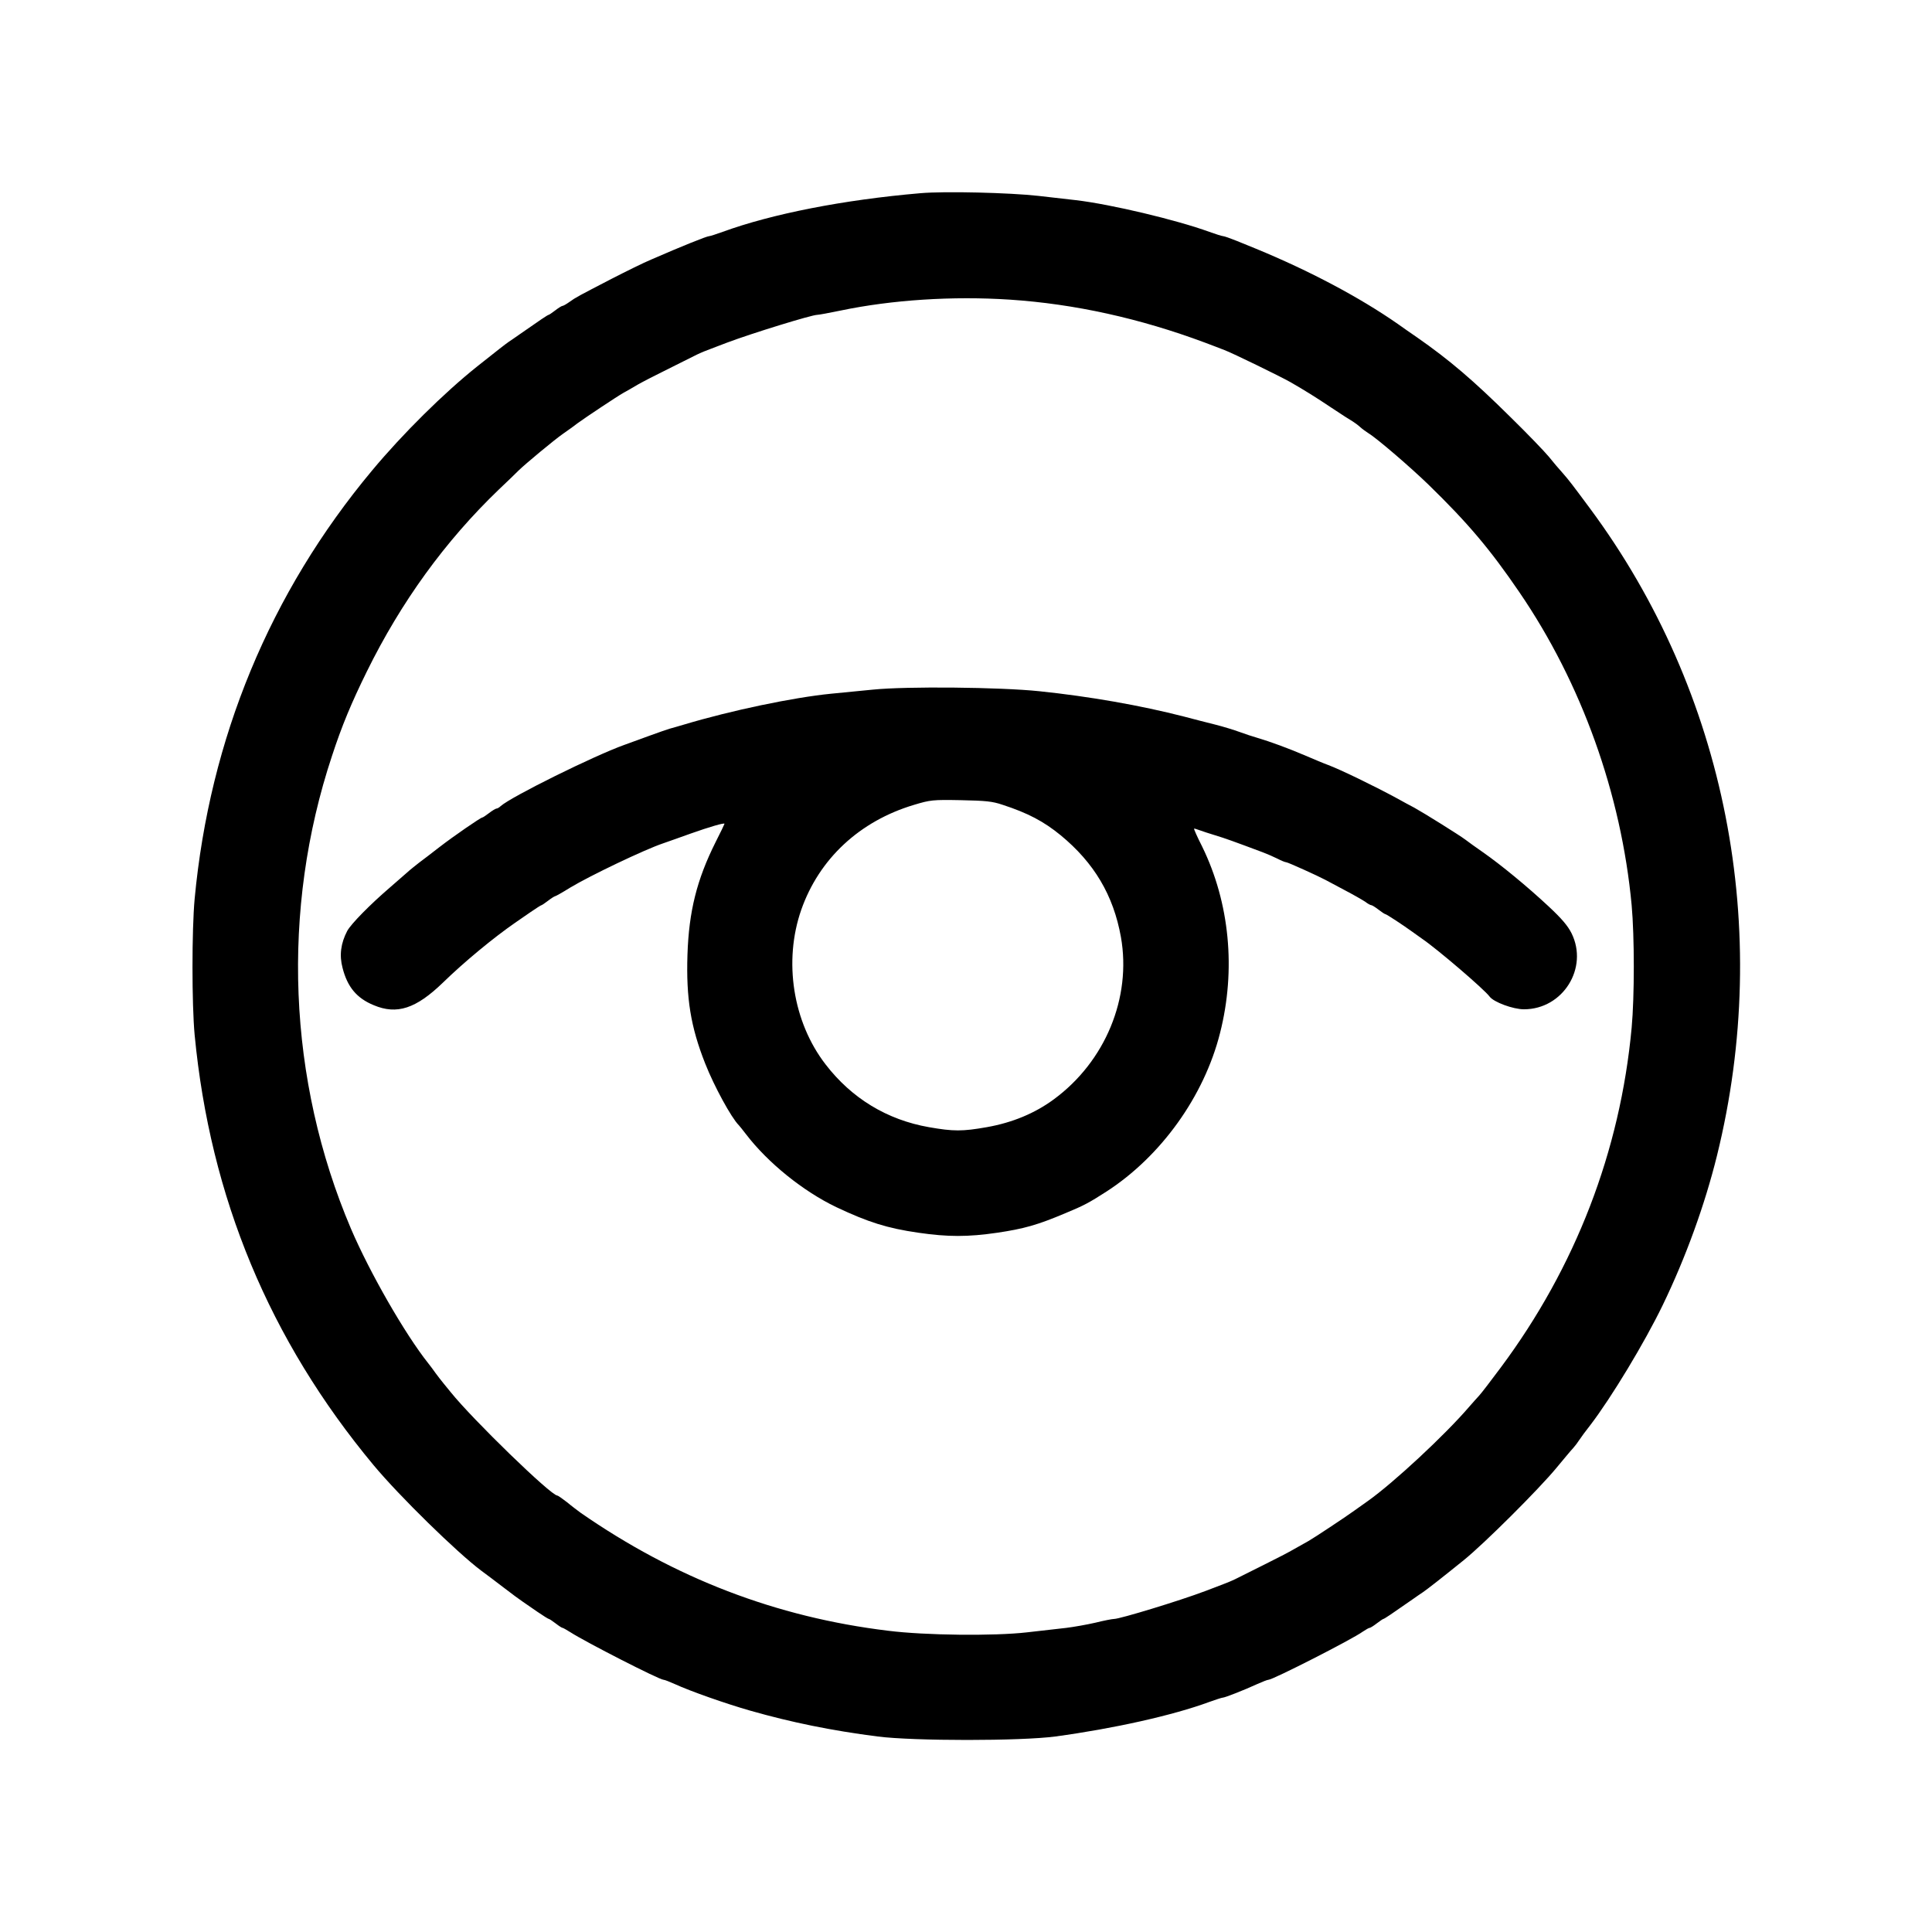
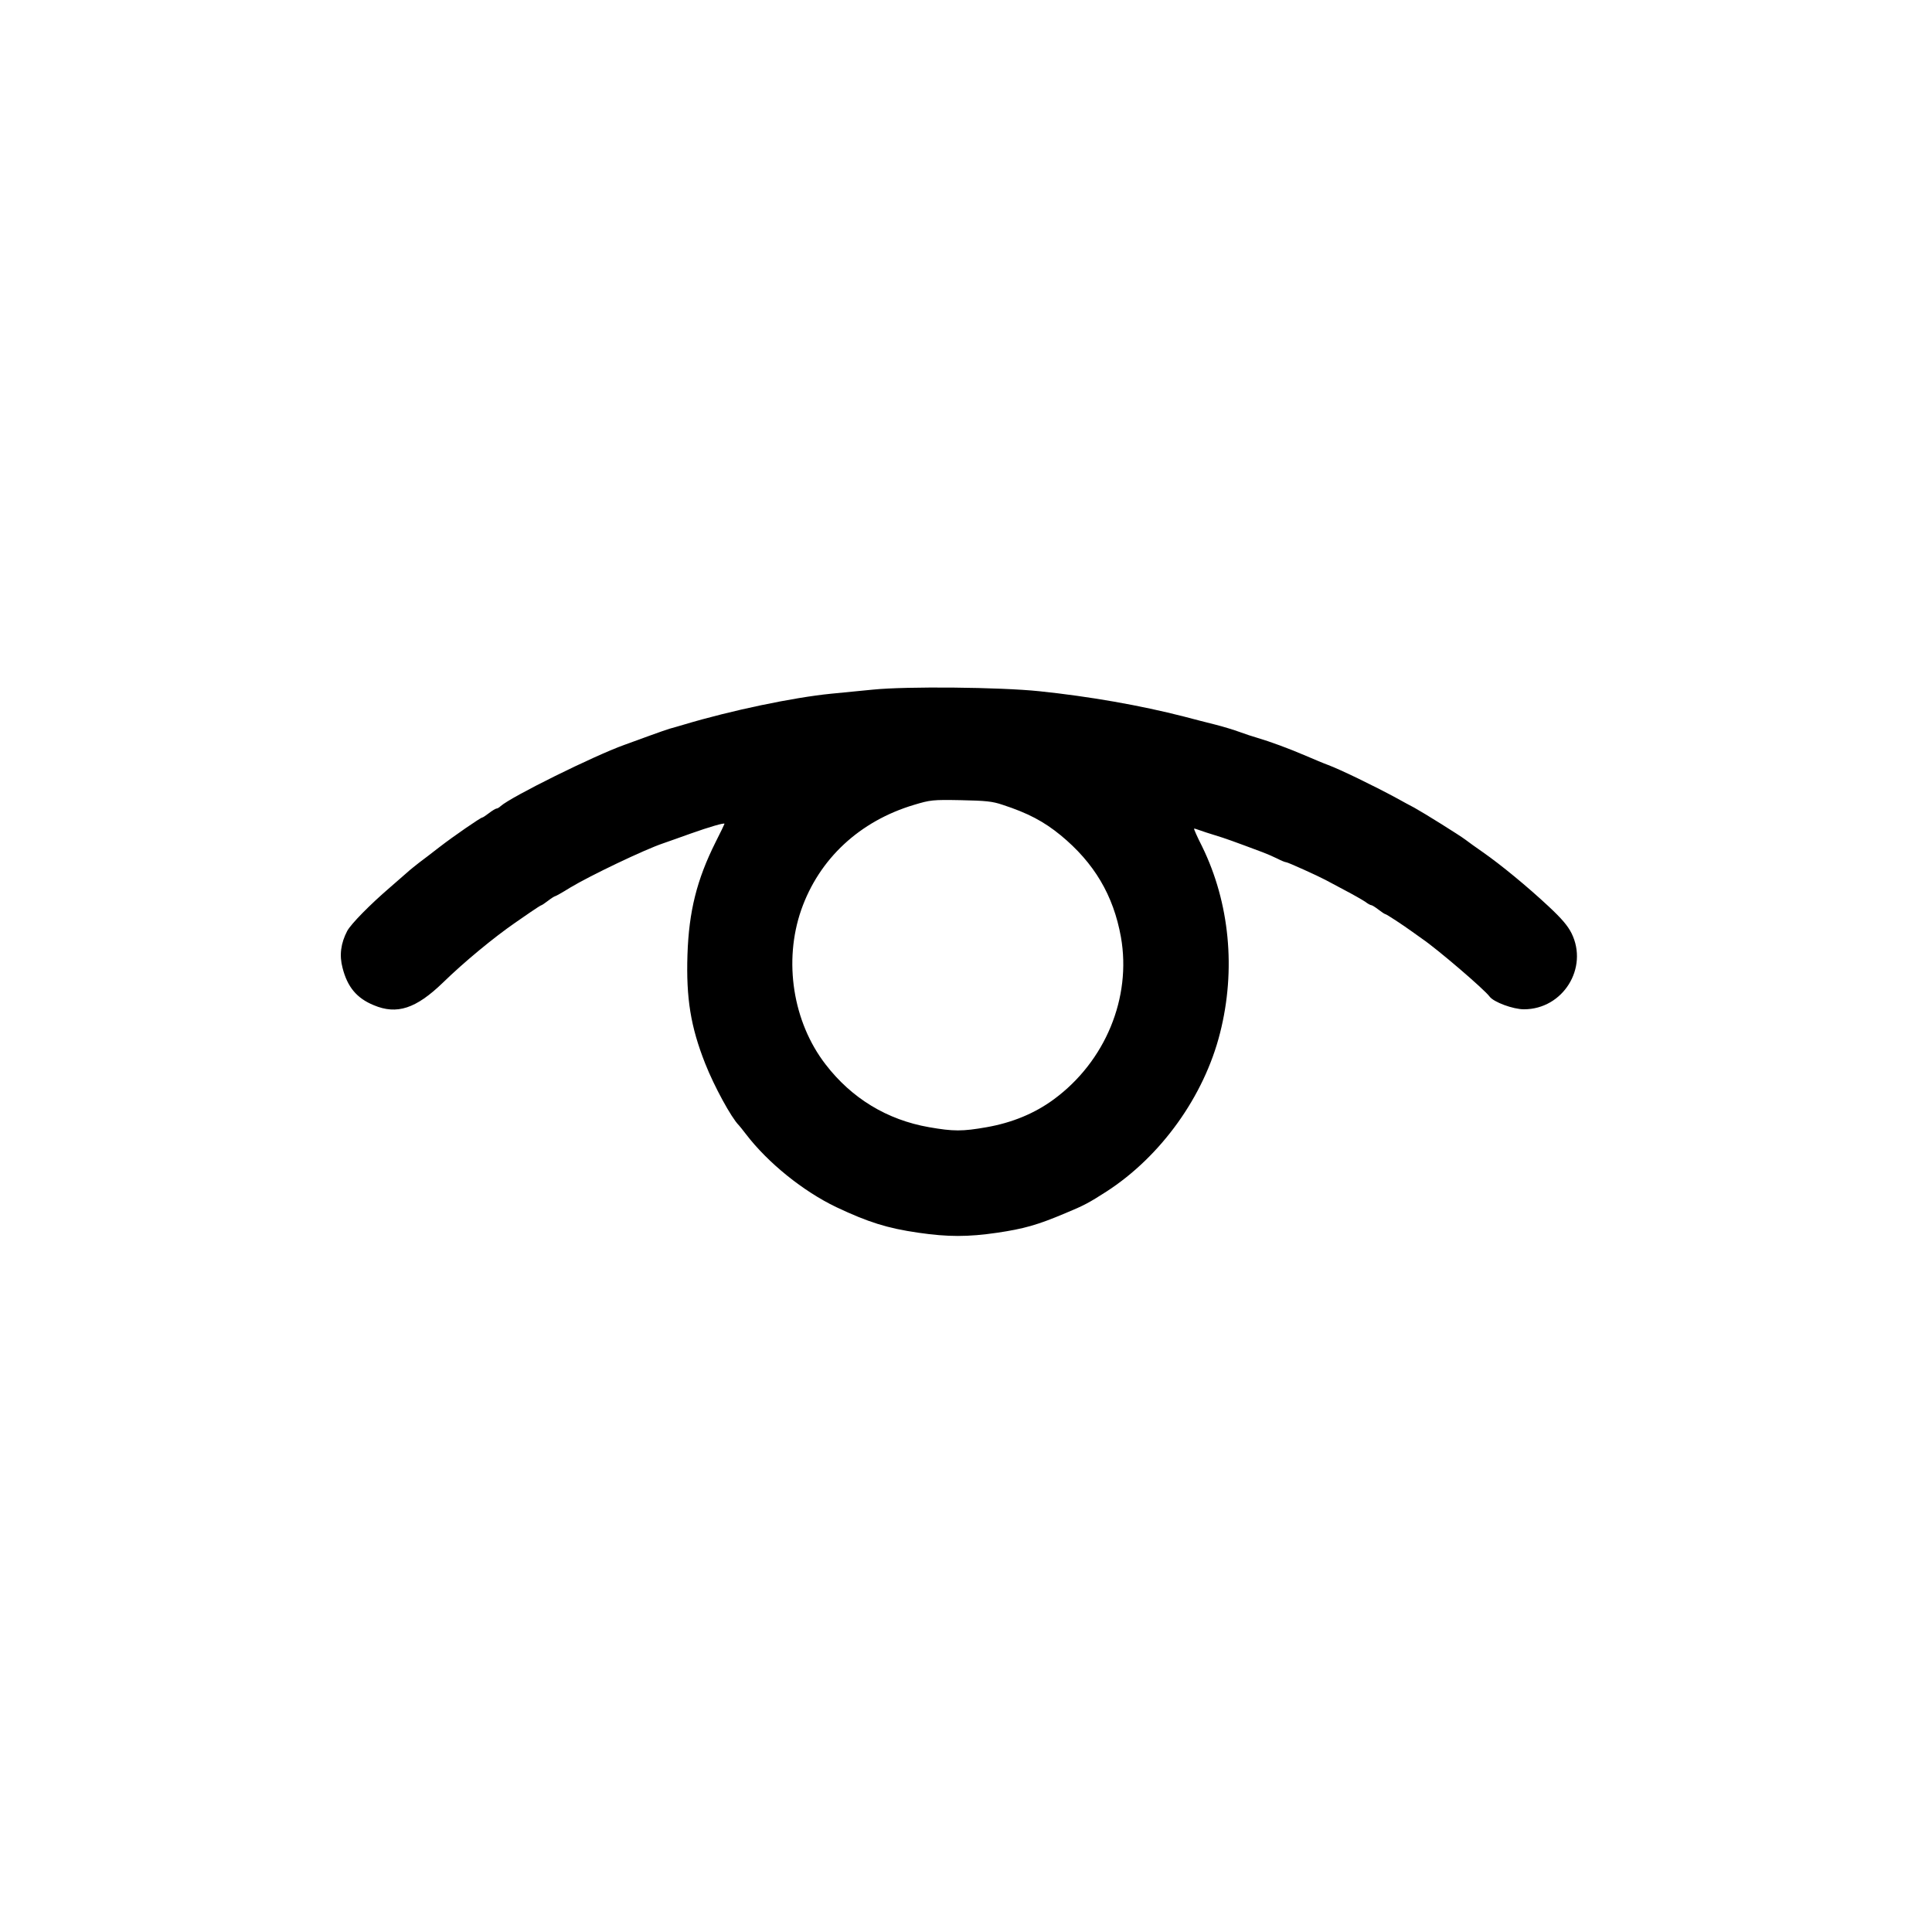
<svg xmlns="http://www.w3.org/2000/svg" data-bbox="107.6 107.454 865.109 865.196" viewBox="0 0 1080 1080" height="1440" width="1440" data-type="shape">
  <g>
-     <path d="M514.5 108c-43.1 3.7-83.1 11.6-110.5 21.6-3.6 1.3-7 2.4-7.5 2.4-1.4 0-15.5 5.7-32.5 13.1-4.1 1.7-14 6.6-22 10.7-18.9 9.8-20.1 10.4-23.7 13-1.7 1.2-3.4 2.2-3.9 2.2-.4 0-2.2 1.1-4 2.5-1.8 1.4-3.5 2.5-3.7 2.5-.5 0-4.8 2.9-16.1 10.8-2.1 1.5-4.9 3.4-6.1 4.2-2 1.4-5.9 4.4-17.7 13.8-18.7 14.9-41.8 37.8-58.8 58.2-57.1 68.4-90.8 149.9-99.2 239.5-1.6 17.5-1.6 58.8 0 76 8.7 90.9 41.8 170.5 100 240.5 14.5 17.4 46.6 48.8 60.2 59 2.6 1.9 8.3 6.2 12.6 9.5 4.3 3.3 9 6.8 10.4 7.7 1.4 1 5.1 3.5 8.4 5.8 3.2 2.2 6.1 4 6.4 4 .3 0 2 1.1 3.8 2.5 1.8 1.4 3.5 2.5 3.9 2.5.3 0 2.2 1.1 4.3 2.4 8.5 5.5 49.8 26.6 52.1 26.6.6 0 3.4 1.1 6.3 2.4 8.7 4 28.6 11 42.3 14.9 22.8 6.5 45.3 11.1 71 14.4 20.3 2.6 80.1 2.6 99.5 0 32.5-4.4 65.7-11.8 86-19.3 3.6-1.3 7-2.4 7.5-2.4 1.2 0 11.9-4.2 19.3-7.6 2.9-1.3 5.7-2.4 6.3-2.4 2.4 0 46.6-22.5 52.7-26.9 1.7-1.1 3.3-2.1 3.8-2.1.4 0 2.2-1.1 4-2.5 1.8-1.4 3.5-2.5 3.7-2.5.5 0 4.8-2.9 16.1-10.8 2.1-1.5 4.9-3.4 6.1-4.2 2.6-1.8 10.3-7.8 22.8-17.9 11.5-9.3 41.9-39.6 51.8-51.6 4.1-4.9 8.2-9.9 9.3-11 1-1.1 2.5-3.1 3.4-4.5.9-1.4 3.7-5.2 6.3-8.5 11.7-15.3 30.3-46.1 40.4-67 12.9-26.7 23.5-56 30.3-83.5 31.2-126.4 5.2-259-71-361.8-9.8-13.2-11.6-15.6-15.2-19.7-2-2.2-5.5-6.3-7.8-9.2-2.4-2.9-11.9-12.8-21.3-22-20.9-20.7-34.4-32.2-52.5-44.8-3.2-2.2-8-5.5-10.6-7.4-21.4-14.9-49.5-29.8-79.4-42.1-2.5-1-7.3-3-10.8-4.4-3.5-1.4-6.9-2.6-7.5-2.6-.6 0-4.1-1.1-7.7-2.4-18.4-6.7-55-15.4-74.5-17.7-4.4-.5-13.8-1.6-21-2.4-16-1.8-52.5-2.7-66-1.5zm50 59.5c36.3 2.4 72.8 10.5 109 24 3.9 1.5 8.8 3.3 11 4.2 4.1 1.5 31.6 14.9 37 18 7.8 4.5 13.8 8.2 22.9 14.3 5.4 3.6 10.7 7 11.8 7.6 1 .6 2.9 2 4.1 3.1 1.2 1.1 3.3 2.6 4.7 3.5 4.8 2.9 23.6 19.1 33.5 28.7 22.1 21.5 34.5 36.2 50.8 60.1 34.8 50.9 57 112.8 62.8 175 1.6 17.7 1.6 51 0 68.5-6.4 69.1-31.4 133.9-73.2 190-5.3 7.1-10.7 14.2-12 15.6-1.3 1.4-3.9 4.3-5.8 6.5-13.4 15.6-42.1 42.3-56.5 52.5-2.6 1.9-6.1 4.3-7.6 5.4-5.1 3.7-22.5 15.2-25.5 16.9-1.6.9-5.2 2.9-8 4.5-2.7 1.6-10.2 5.5-16.5 8.6-6.3 3.2-13.1 6.5-15 7.5-1.9 1-5.3 2.5-7.5 3.3-2.2.9-7.1 2.7-11 4.2-14.3 5.4-47.5 15.5-50.7 15.5-1 0-5.7.9-10.5 2.1-4.8 1.1-12.2 2.4-16.3 2.9-4.1.5-14 1.6-22 2.5-18.3 2.1-56.8 1.7-77.5-.9-62.7-7.6-119.3-29.4-172-66-1.6-1.2-5.1-3.8-7.6-5.9-2.6-2-5-3.7-5.4-3.7-3.5 0-47.2-42.4-59.5-57.7-.8-1-2.6-3.2-4-4.9-1.4-1.7-3.4-4.3-4.5-5.8-1.1-1.6-2.9-4-4.1-5.5-13.1-16.5-32.7-50.7-43.2-75.2-35.4-83.2-39.2-178.3-10.6-264.4 5.5-16.8 10.8-29.5 19.4-47 19.2-39 43.8-73 73.9-101.9 4.7-4.4 9.6-9.2 11-10.6 3.8-3.7 19.9-17.1 24.8-20.5 2.4-1.7 6-4.2 8-5.8 5.1-3.7 22.1-15 25.8-17.1 1.7-.9 5.3-3 8-4.6 2.8-1.6 10.2-5.4 16.5-8.5 6.3-3.2 13.1-6.5 15-7.5 1.9-1 5.3-2.5 7.5-3.3 2.2-.9 7.2-2.7 11-4.2 14.1-5.3 47.3-15.5 50.3-15.5.9 0 6.8-1.1 13.1-2.4 28.7-6 62.7-8.2 94.6-6.1z" />
-     <path d="M488 385.5c-7.4.7-18 1.8-23.5 2.3-21.1 2.1-55.6 9.3-82 17.2-3.3 1-6.9 2-8 2.3-1.1.3-6.3 2.1-11.5 4s-11.5 4.2-14 5.1c-16.8 6-63.1 28.9-69.1 34.2-.8.8-1.9 1.4-2.4 1.4-.4 0-2.3 1.1-4.1 2.5-1.8 1.4-3.5 2.5-3.8 2.5-.9 0-16 10.4-23.9 16.5-4.3 3.3-9.4 7.3-11.5 8.8-2 1.6-5.1 4-6.7 5.5-1.7 1.5-5.9 5.2-9.4 8.2-11.3 9.7-21.8 20.4-24 24.4-3.6 6.9-4.5 13.6-2.6 20.7 2.7 10.6 7.9 16.9 17.4 20.8 13 5.5 23.7 1.9 38.7-12.6 11.9-11.6 28.4-25.2 40.4-33.5 1.4-1 5.1-3.5 8.4-5.8 3.2-2.2 6-4 6.3-4 .2 0 1.9-1.1 3.7-2.5 1.8-1.4 3.6-2.5 3.9-2.5.3 0 4.1-2.1 8.4-4.8 11.3-6.8 41.7-21.3 51.8-24.7 2.2-.8 9.2-3.2 15.5-5.5 10.7-3.8 19-6.2 19-5.5 0 .2-2.2 4.8-5 10.3-10.5 21-14.9 38.7-15.7 62.8-.8 24.5 1.8 40.4 9.9 60.9 5 12.7 14.6 30.3 18.8 34.5.3.3 2.1 2.5 4 5 12.3 16.1 32.1 32 50.5 40.8 17.8 8.4 28.5 11.8 45.9 14.3 16.5 2.4 27.7 2.4 44.1 0 14.8-2.2 22.4-4.3 38-10.9 10.4-4.3 13.2-5.8 23-12.1 30.5-19.7 54.6-53.3 63.5-88.6 9-35.4 5.4-72.8-10-104.3-2.7-5.3-4.7-9.8-4.5-10 .1-.1 1.5.3 3.1.9 1.6.6 5.6 1.9 8.9 2.9 5.3 1.6 10.3 3.4 26.3 9.4 2.4.9 6.1 2.5 8.3 3.6 2.1 1.1 4.3 2 4.9 2 .9 0 17.7 7.6 22 9.9.8.4 5.6 3 10.5 5.6 5 2.6 10.2 5.6 11.7 6.6 1.4 1.1 2.9 1.9 3.4 1.9.4 0 2.2 1.1 4 2.5 1.8 1.4 3.5 2.5 3.8 2.5.6 0 9.9 6.1 15 9.8 1.7 1.2 4.2 3 5.6 4 8.4 5.7 34.8 28.3 37.7 32.3 2.3 3.1 13.1 7.1 19.2 7.1 21.8 0 36.2-23.1 26.6-42.5-2.1-4.2-5.5-8.2-12.9-15.1-11.9-11.1-26.5-23.1-36.5-30.1-4-2.8-8.4-5.9-9.9-7.1-3.3-2.5-23-14.8-28.6-17.9-2.3-1.2-6.6-3.5-9.6-5.2-13.5-7.3-31.9-16.2-38.9-18.8-2-.7-7.4-3-12.1-5-9.5-4.1-20.2-8-27-10-2.5-.7-7-2.2-10-3.3-3-1.1-9.1-3-13.5-4.1-4.4-1.1-12.3-3.1-17.5-4.5-24.5-6.3-53.1-11.3-81-14.2-22-2.3-74.3-2.8-93-.9zm72.5 64.4c14.1 4.6 23 9.3 32.4 17 18.7 15.4 29.5 33.5 33.7 56.9 6 33.9-8.7 69.6-37.6 90.8-10.6 7.8-23.2 13-37.4 15.5-13.6 2.4-18.6 2.4-32.3 0-23.4-4.1-43.2-16.1-57.8-35.1-18.3-23.7-23.6-57.7-13.6-86.4 10-28.5 32.6-49.6 63.1-58.7 9-2.7 10.3-2.9 26-2.6 14 .3 17.6.6 23.5 2.6z" />
+     <path d="M488 385.5c-7.4.7-18 1.8-23.5 2.3-21.1 2.1-55.6 9.3-82 17.2-3.3 1-6.9 2-8 2.3-1.1.3-6.3 2.1-11.5 4s-11.5 4.2-14 5.1c-16.8 6-63.1 28.9-69.1 34.2-.8.8-1.9 1.4-2.4 1.4-.4 0-2.3 1.1-4.1 2.5-1.8 1.4-3.5 2.5-3.8 2.5-.9 0-16 10.4-23.9 16.5-4.3 3.3-9.4 7.3-11.5 8.8-2 1.6-5.1 4-6.7 5.5-1.7 1.5-5.9 5.2-9.4 8.2-11.3 9.7-21.8 20.4-24 24.4-3.6 6.9-4.5 13.6-2.6 20.7 2.7 10.6 7.9 16.9 17.4 20.8 13 5.5 23.7 1.9 38.7-12.6 11.9-11.6 28.4-25.2 40.4-33.5 1.4-1 5.1-3.5 8.4-5.8 3.2-2.2 6-4 6.3-4 .2 0 1.9-1.1 3.7-2.5 1.8-1.4 3.6-2.5 3.9-2.5.3 0 4.1-2.1 8.4-4.8 11.3-6.8 41.7-21.3 51.8-24.7 2.2-.8 9.2-3.2 15.5-5.5 10.7-3.8 19-6.2 19-5.5 0 .2-2.2 4.8-5 10.3-10.5 21-14.9 38.7-15.7 62.8-.8 24.5 1.8 40.4 9.9 60.9 5 12.7 14.6 30.3 18.8 34.5.3.3 2.1 2.5 4 5 12.3 16.1 32.1 32 50.5 40.8 17.8 8.4 28.5 11.8 45.9 14.3 16.5 2.4 27.7 2.4 44.1 0 14.8-2.2 22.4-4.3 38-10.9 10.4-4.3 13.2-5.8 23-12.1 30.5-19.7 54.6-53.3 63.5-88.6 9-35.4 5.4-72.8-10-104.3-2.7-5.3-4.7-9.8-4.5-10 .1-.1 1.5.3 3.1.9 1.6.6 5.6 1.9 8.9 2.9 5.3 1.6 10.3 3.4 26.3 9.4 2.4.9 6.1 2.5 8.3 3.6 2.1 1.1 4.3 2 4.9 2 .9 0 17.7 7.6 22 9.9.8.4 5.6 3 10.5 5.6 5 2.6 10.2 5.6 11.7 6.6 1.4 1.1 2.9 1.9 3.4 1.9.4 0 2.2 1.1 4 2.5 1.8 1.4 3.5 2.5 3.8 2.5.6 0 9.9 6.1 15 9.8 1.7 1.2 4.2 3 5.6 4 8.4 5.7 34.8 28.3 37.7 32.3 2.3 3.1 13.1 7.1 19.2 7.1 21.8 0 36.2-23.1 26.6-42.5-2.1-4.2-5.5-8.2-12.9-15.1-11.9-11.1-26.5-23.1-36.5-30.1-4-2.8-8.4-5.9-9.9-7.1-3.3-2.5-23-14.8-28.6-17.9-2.3-1.2-6.6-3.5-9.6-5.2-13.5-7.3-31.9-16.2-38.9-18.8-2-.7-7.4-3-12.1-5-9.5-4.1-20.2-8-27-10-2.5-.7-7-2.2-10-3.3-3-1.1-9.1-3-13.5-4.1-4.4-1.1-12.3-3.1-17.5-4.5-24.5-6.3-53.1-11.3-81-14.2-22-2.3-74.3-2.8-93-.9m72.5 64.4c14.1 4.6 23 9.3 32.4 17 18.7 15.4 29.5 33.5 33.7 56.9 6 33.9-8.7 69.6-37.6 90.8-10.6 7.8-23.2 13-37.4 15.5-13.6 2.4-18.6 2.4-32.3 0-23.4-4.1-43.2-16.1-57.8-35.1-18.3-23.7-23.6-57.7-13.6-86.4 10-28.5 32.6-49.6 63.1-58.7 9-2.7 10.3-2.9 26-2.6 14 .3 17.6.6 23.5 2.6z" />
  </g>
</svg>